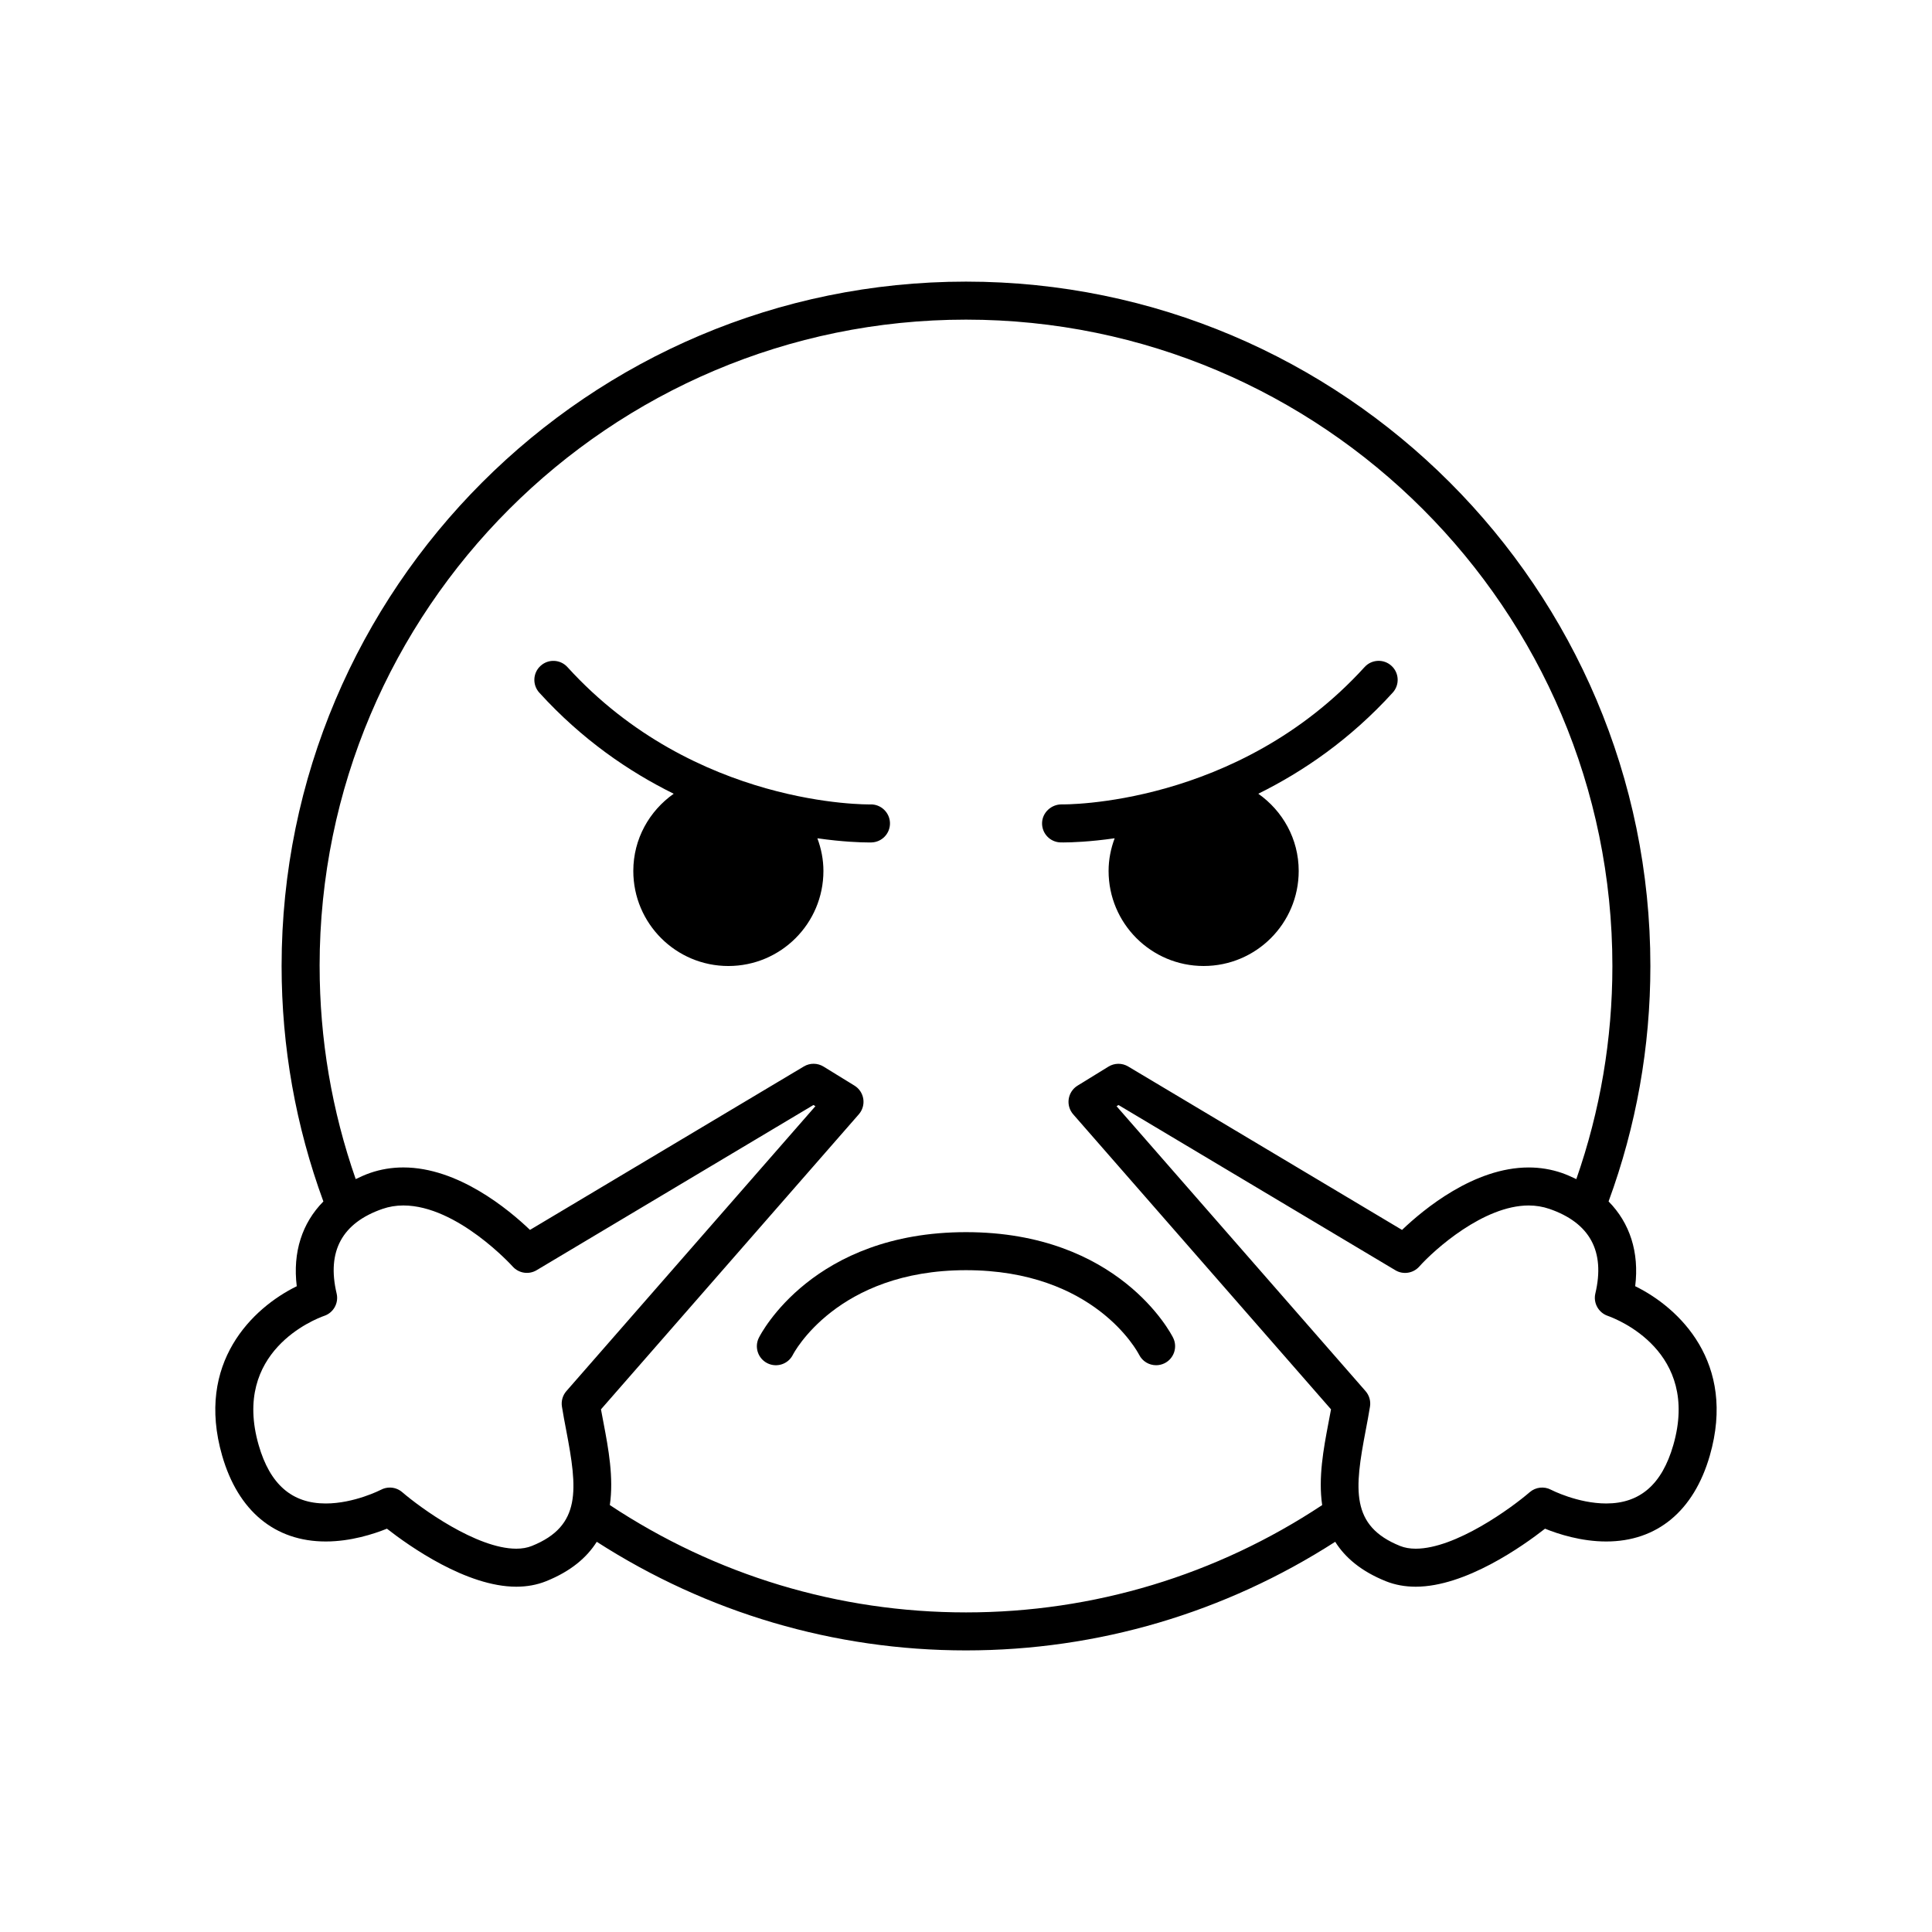
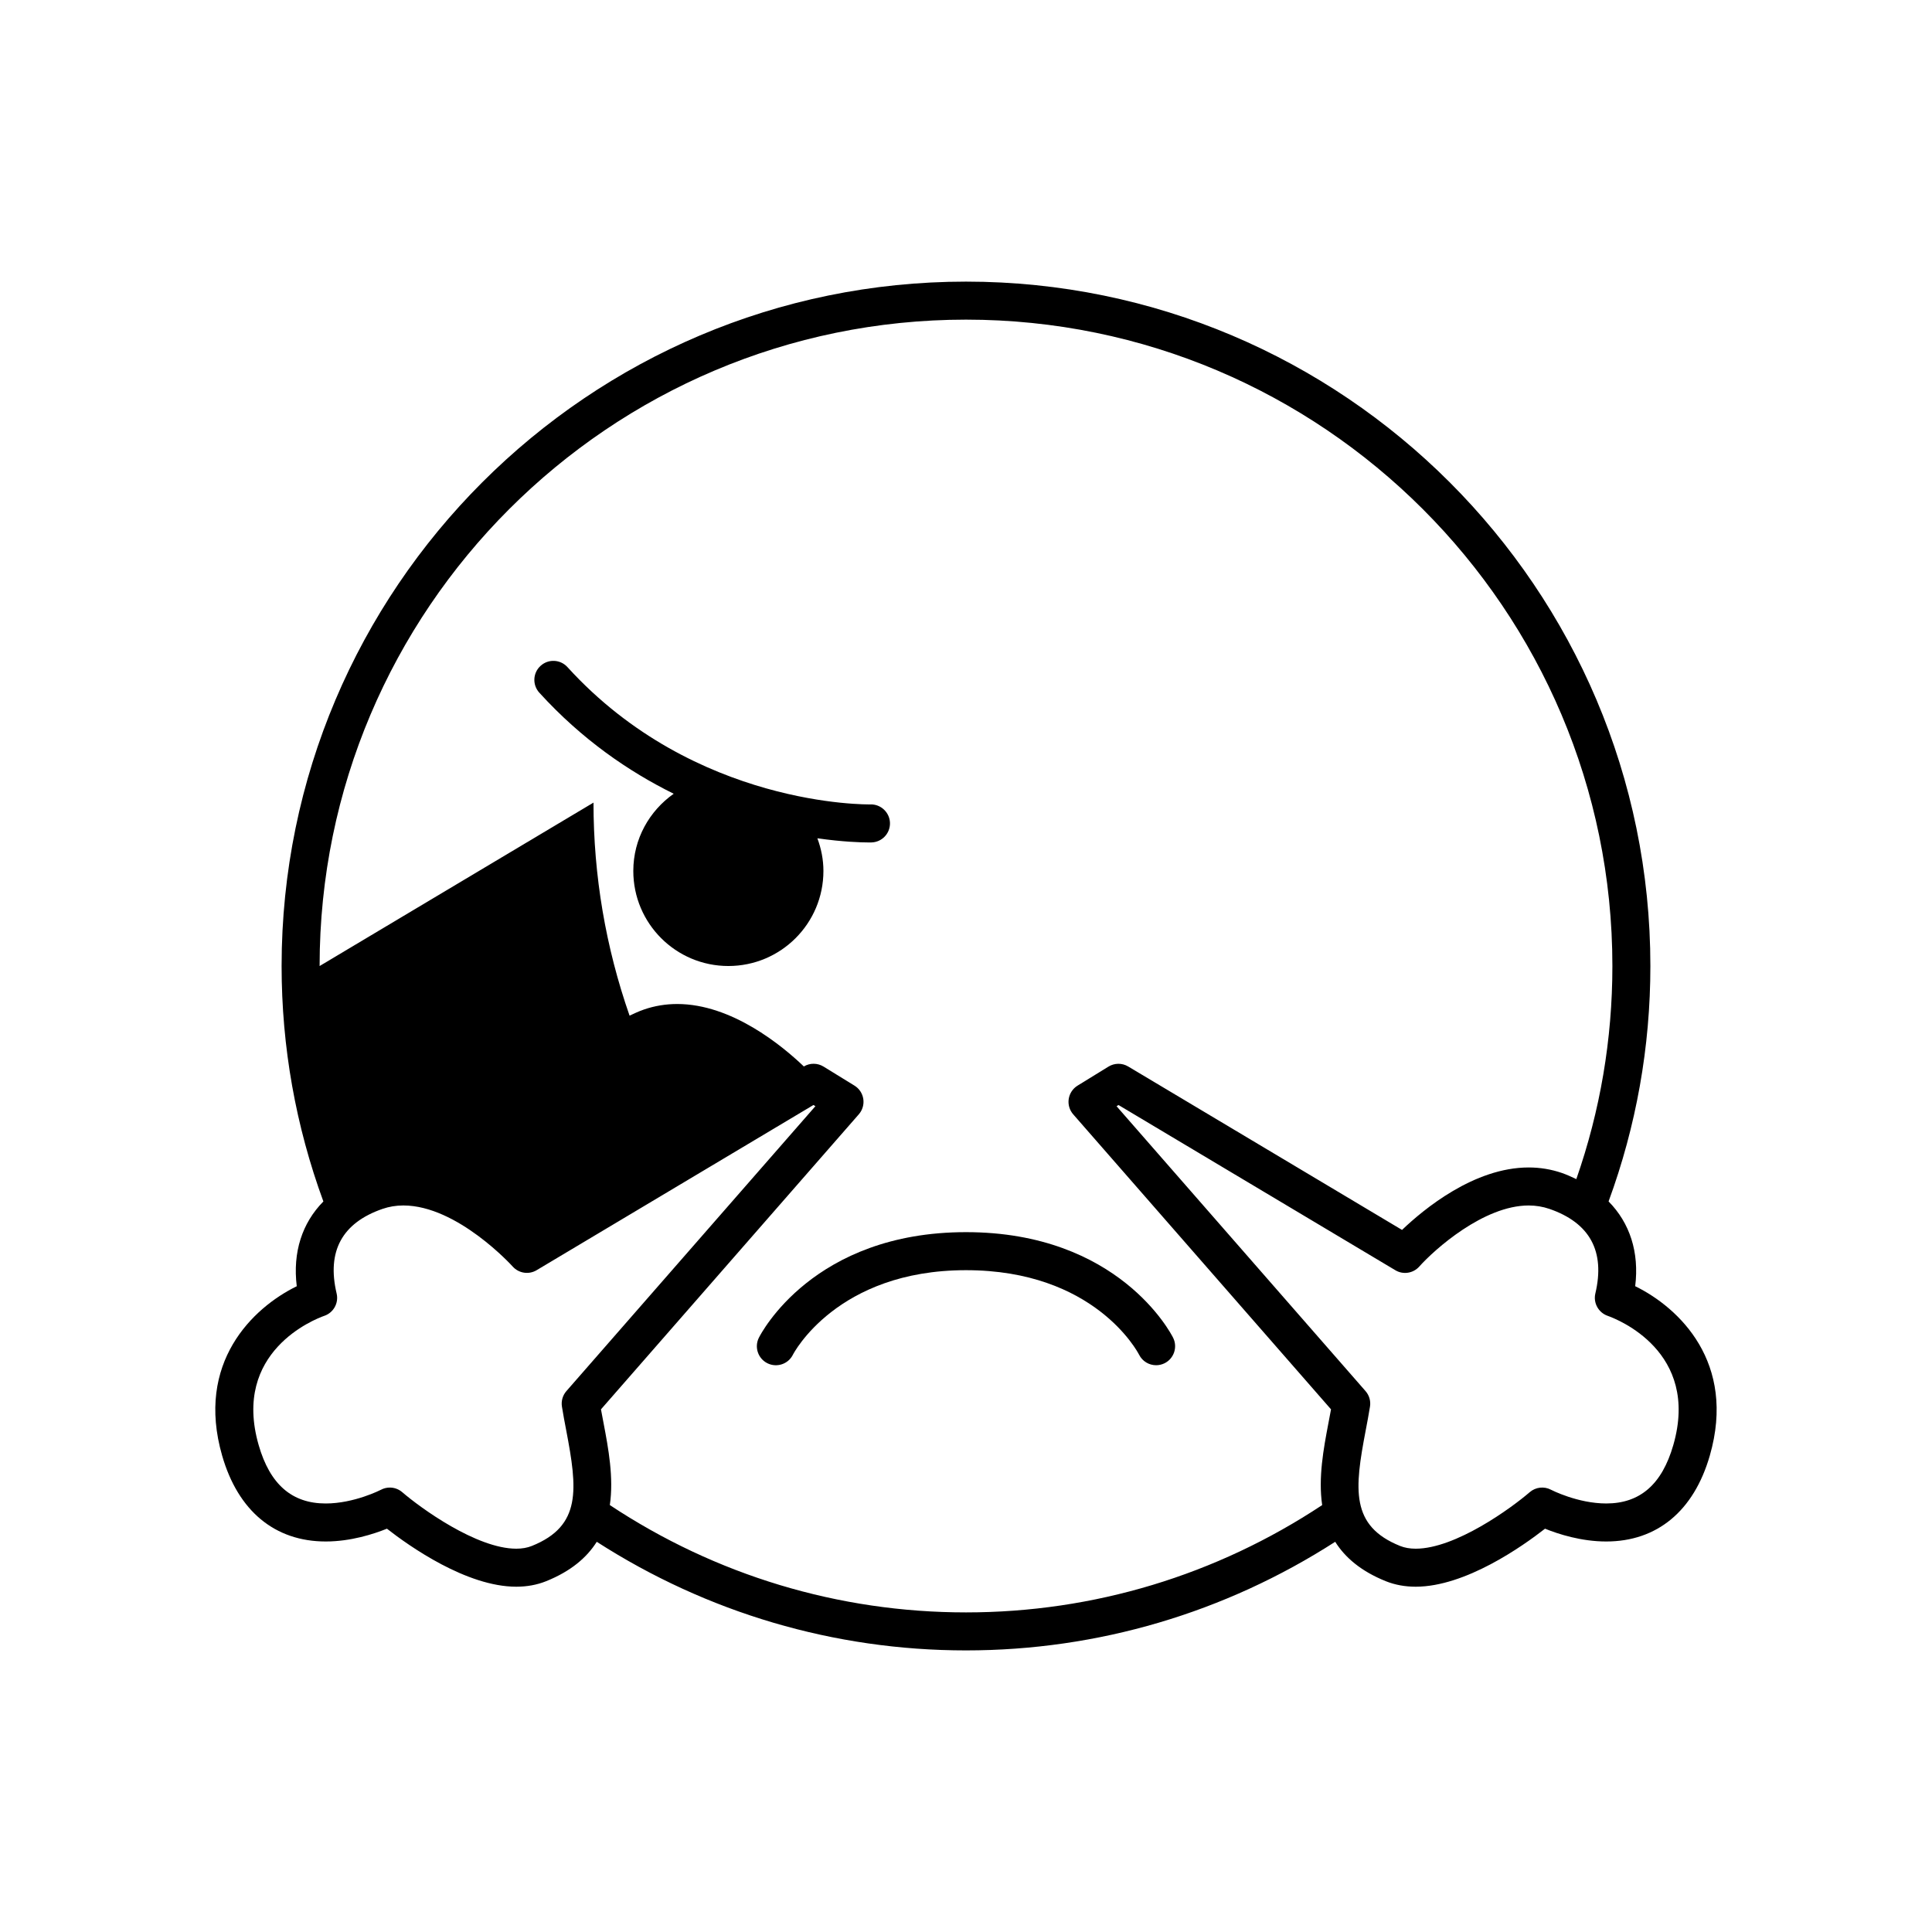
<svg xmlns="http://www.w3.org/2000/svg" fill="#000000" width="800px" height="800px" version="1.1" viewBox="144 144 512 512">
  <g>
    <path d="m345.11 498.51c-1.246 2.488-0.238 5.516 2.254 6.762 2.492 1.238 5.516 0.238 6.762-2.254 0.113-0.23 11.598-22.406 45.875-22.406 33.961 0 45.418 21.52 45.871 22.406 0.887 1.766 2.664 2.781 4.512 2.781 0.754 0 1.527-0.172 2.246-0.527 2.488-1.246 3.496-4.273 2.254-6.762-0.57-1.145-14.449-27.977-54.883-27.977-40.438 0-54.316 26.832-54.891 27.977z" />
-     <path d="m425.06 367.25c0.121 0 0.402 0.004 0.832 0.004 1.898 0 6.793-0.141 13.504-1.102-1.012 2.707-1.609 5.602-1.609 8.656 0 13.914 11.281 25.191 25.191 25.191 13.91 0 25.191-11.273 25.191-25.191 0-8.496-4.258-15.91-10.707-20.461 11.887-5.871 24.32-14.367 35.621-26.789 1.875-2.055 1.723-5.246-0.336-7.113-2.055-1.879-5.246-1.723-7.117 0.332-33.711 37.051-79.867 36.422-80.312 36.395-2.695-0.004-5.09 2.137-5.16 4.918-0.07 2.773 2.121 5.086 4.902 5.16z" />
    <path d="m322.54 354.35c-6.449 4.547-10.707 11.965-10.707 20.461 0 13.914 11.281 25.191 25.191 25.191 13.91 0 25.191-11.273 25.191-25.191 0-3.055-0.598-5.949-1.602-8.656 6.711 0.957 11.598 1.102 13.504 1.102 0.43 0 0.711-0.004 0.832-0.004 2.781-0.074 4.977-2.394 4.902-5.168-0.074-2.777-2.422-4.988-5.168-4.906-0.492 0-46.488 0.781-80.309-36.395-1.867-2.055-5.055-2.215-7.117-0.332-2.062 1.867-2.207 5.059-0.336 7.113 11.297 12.422 23.73 20.918 35.617 26.785z" />
-     <path d="m230.32 552.51c6.629 0 12.707-1.977 16.219-3.391 5.918 4.625 21.094 15.371 34.273 15.375 2.84 0 5.496-0.488 7.891-1.449 6.602-2.648 10.816-6.293 13.445-10.453 29.207 18.773 62.867 28.781 97.848 28.781 34.973 0 68.633-10.004 97.844-28.781 2.629 4.168 6.848 7.805 13.441 10.453 2.394 0.957 5.043 1.449 7.891 1.449 13.184 0 28.359-10.746 34.277-15.375 3.508 1.422 9.582 3.391 16.211 3.391 13.48 0 23.23-8.082 27.457-22.762 7.094-24.641-8.102-39.176-19.773-44.891 1.109-9.012-1.422-16.758-7.055-22.465 7.324-19.945 11.078-40.91 11.078-62.391 0-100.01-81.359-181.37-181.37-181.37s-181.37 81.359-181.37 181.37c0 21.473 3.754 42.441 11.07 62.398-5.637 5.707-8.16 13.453-7.055 22.465-11.672 5.715-26.867 20.254-19.773 44.891 4.219 14.672 13.973 22.754 27.453 22.754zm357.12-25.543c-2.996 10.402-8.812 15.469-17.773 15.469-7.578 0-14.57-3.602-14.629-3.633-1.828-0.973-4.074-0.715-5.648 0.641-4.82 4.168-19.648 14.977-30.219 14.977-1.551 0-2.938-0.246-4.133-0.727-13.215-5.316-12.078-15.078-9.125-30.57 0.406-2.144 0.816-4.277 1.148-6.359 0.238-1.48-0.195-2.988-1.18-4.109l-65.98-75.496 0.516-0.316 73.359 43.777c2.07 1.246 4.731 0.832 6.344-0.969 4.016-4.504 17.055-16.188 28.984-16.188 1.918 0 3.773 0.309 5.508 0.906 10.723 3.703 14.816 11.238 12.172 22.414-0.594 2.504 0.816 5.062 3.246 5.918 2.527 0.891 24.555 9.453 17.41 34.266zm-358.74-126.96c0-94.453 76.84-171.3 171.3-171.3 94.453 0 171.3 76.84 171.3 171.3 0 19.41-3.234 38.371-9.559 56.473-1.23-0.586-2.469-1.16-3.828-1.633-2.797-0.961-5.754-1.457-8.797-1.457-14.469 0-27.816 11.059-33.562 16.551l-72.578-43.312c-1.617-0.969-3.629-0.945-5.223 0.035l-8.188 5.039c-1.266 0.777-2.121 2.07-2.344 3.535-0.223 1.461 0.211 2.953 1.188 4.07l68.324 78.18c-0.223 1.238-0.465 2.488-0.707 3.75-1.258 6.609-2.707 14.363-1.637 21.625-28.031 18.559-60.566 28.438-94.387 28.438-33.824 0-66.363-9.875-94.391-28.445 1.062-7.262-0.383-15.012-1.641-21.617-0.242-1.258-0.48-2.508-0.707-3.75l68.332-78.188c0.977-1.117 1.41-2.609 1.188-4.07-0.223-1.465-1.078-2.762-2.344-3.535l-8.188-5.039c-1.602-0.984-3.613-1.004-5.223-0.035l-72.578 43.312c-5.742-5.492-19.094-16.551-33.562-16.551-3.043 0-6 0.492-8.797 1.457-1.367 0.473-2.602 1.047-3.828 1.629-6.32-18.102-9.559-37.055-9.559-56.461zm1.25 92.699c2.449-0.84 3.859-3.406 3.258-5.926-2.644-11.176 1.449-18.711 12.172-22.414 1.734-0.598 3.586-0.906 5.508-0.906 14.309 0 28.848 16.031 28.988 16.191 1.605 1.789 4.266 2.207 6.34 0.961l73.359-43.777 0.516 0.316-65.992 75.504c-0.984 1.129-1.414 2.629-1.18 4.109 0.332 2.082 0.734 4.211 1.148 6.359 2.953 15.492 4.098 25.262-9.125 30.57-1.188 0.48-2.578 0.727-4.125 0.727-10.531-0.004-25.387-10.812-30.219-14.977-0.938-0.805-2.109-1.223-3.293-1.223-0.805 0-1.613 0.191-2.352 0.586-0.07 0.035-7.082 3.633-14.629 3.633-8.961 0-14.777-5.059-17.773-15.469-7.148-24.812 14.879-33.375 17.398-34.266z" />
+     <path d="m230.32 552.51c6.629 0 12.707-1.977 16.219-3.391 5.918 4.625 21.094 15.371 34.273 15.375 2.84 0 5.496-0.488 7.891-1.449 6.602-2.648 10.816-6.293 13.445-10.453 29.207 18.773 62.867 28.781 97.848 28.781 34.973 0 68.633-10.004 97.844-28.781 2.629 4.168 6.848 7.805 13.441 10.453 2.394 0.957 5.043 1.449 7.891 1.449 13.184 0 28.359-10.746 34.277-15.375 3.508 1.422 9.582 3.391 16.211 3.391 13.48 0 23.23-8.082 27.457-22.762 7.094-24.641-8.102-39.176-19.773-44.891 1.109-9.012-1.422-16.758-7.055-22.465 7.324-19.945 11.078-40.91 11.078-62.391 0-100.01-81.359-181.37-181.37-181.37s-181.37 81.359-181.37 181.37c0 21.473 3.754 42.441 11.07 62.398-5.637 5.707-8.16 13.453-7.055 22.465-11.672 5.715-26.867 20.254-19.773 44.891 4.219 14.672 13.973 22.754 27.453 22.754zm357.12-25.543c-2.996 10.402-8.812 15.469-17.773 15.469-7.578 0-14.57-3.602-14.629-3.633-1.828-0.973-4.074-0.715-5.648 0.641-4.82 4.168-19.648 14.977-30.219 14.977-1.551 0-2.938-0.246-4.133-0.727-13.215-5.316-12.078-15.078-9.125-30.57 0.406-2.144 0.816-4.277 1.148-6.359 0.238-1.48-0.195-2.988-1.18-4.109l-65.98-75.496 0.516-0.316 73.359 43.777c2.07 1.246 4.731 0.832 6.344-0.969 4.016-4.504 17.055-16.188 28.984-16.188 1.918 0 3.773 0.309 5.508 0.906 10.723 3.703 14.816 11.238 12.172 22.414-0.594 2.504 0.816 5.062 3.246 5.918 2.527 0.891 24.555 9.453 17.41 34.266zm-358.74-126.96c0-94.453 76.84-171.3 171.3-171.3 94.453 0 171.3 76.84 171.3 171.3 0 19.41-3.234 38.371-9.559 56.473-1.23-0.586-2.469-1.16-3.828-1.633-2.797-0.961-5.754-1.457-8.797-1.457-14.469 0-27.816 11.059-33.562 16.551l-72.578-43.312c-1.617-0.969-3.629-0.945-5.223 0.035l-8.188 5.039c-1.266 0.777-2.121 2.07-2.344 3.535-0.223 1.461 0.211 2.953 1.188 4.07l68.324 78.18c-0.223 1.238-0.465 2.488-0.707 3.75-1.258 6.609-2.707 14.363-1.637 21.625-28.031 18.559-60.566 28.438-94.387 28.438-33.824 0-66.363-9.875-94.391-28.445 1.062-7.262-0.383-15.012-1.641-21.617-0.242-1.258-0.48-2.508-0.707-3.75l68.332-78.188c0.977-1.117 1.41-2.609 1.188-4.07-0.223-1.465-1.078-2.762-2.344-3.535l-8.188-5.039c-1.602-0.984-3.613-1.004-5.223-0.035c-5.742-5.492-19.094-16.551-33.562-16.551-3.043 0-6 0.492-8.797 1.457-1.367 0.473-2.602 1.047-3.828 1.629-6.32-18.102-9.559-37.055-9.559-56.461zm1.25 92.699c2.449-0.84 3.859-3.406 3.258-5.926-2.644-11.176 1.449-18.711 12.172-22.414 1.734-0.598 3.586-0.906 5.508-0.906 14.309 0 28.848 16.031 28.988 16.191 1.605 1.789 4.266 2.207 6.34 0.961l73.359-43.777 0.516 0.316-65.992 75.504c-0.984 1.129-1.414 2.629-1.18 4.109 0.332 2.082 0.734 4.211 1.148 6.359 2.953 15.492 4.098 25.262-9.125 30.57-1.188 0.48-2.578 0.727-4.125 0.727-10.531-0.004-25.387-10.812-30.219-14.977-0.938-0.805-2.109-1.223-3.293-1.223-0.805 0-1.613 0.191-2.352 0.586-0.07 0.035-7.082 3.633-14.629 3.633-8.961 0-14.777-5.059-17.773-15.469-7.148-24.812 14.879-33.375 17.398-34.266z" />
  </g>
</svg>